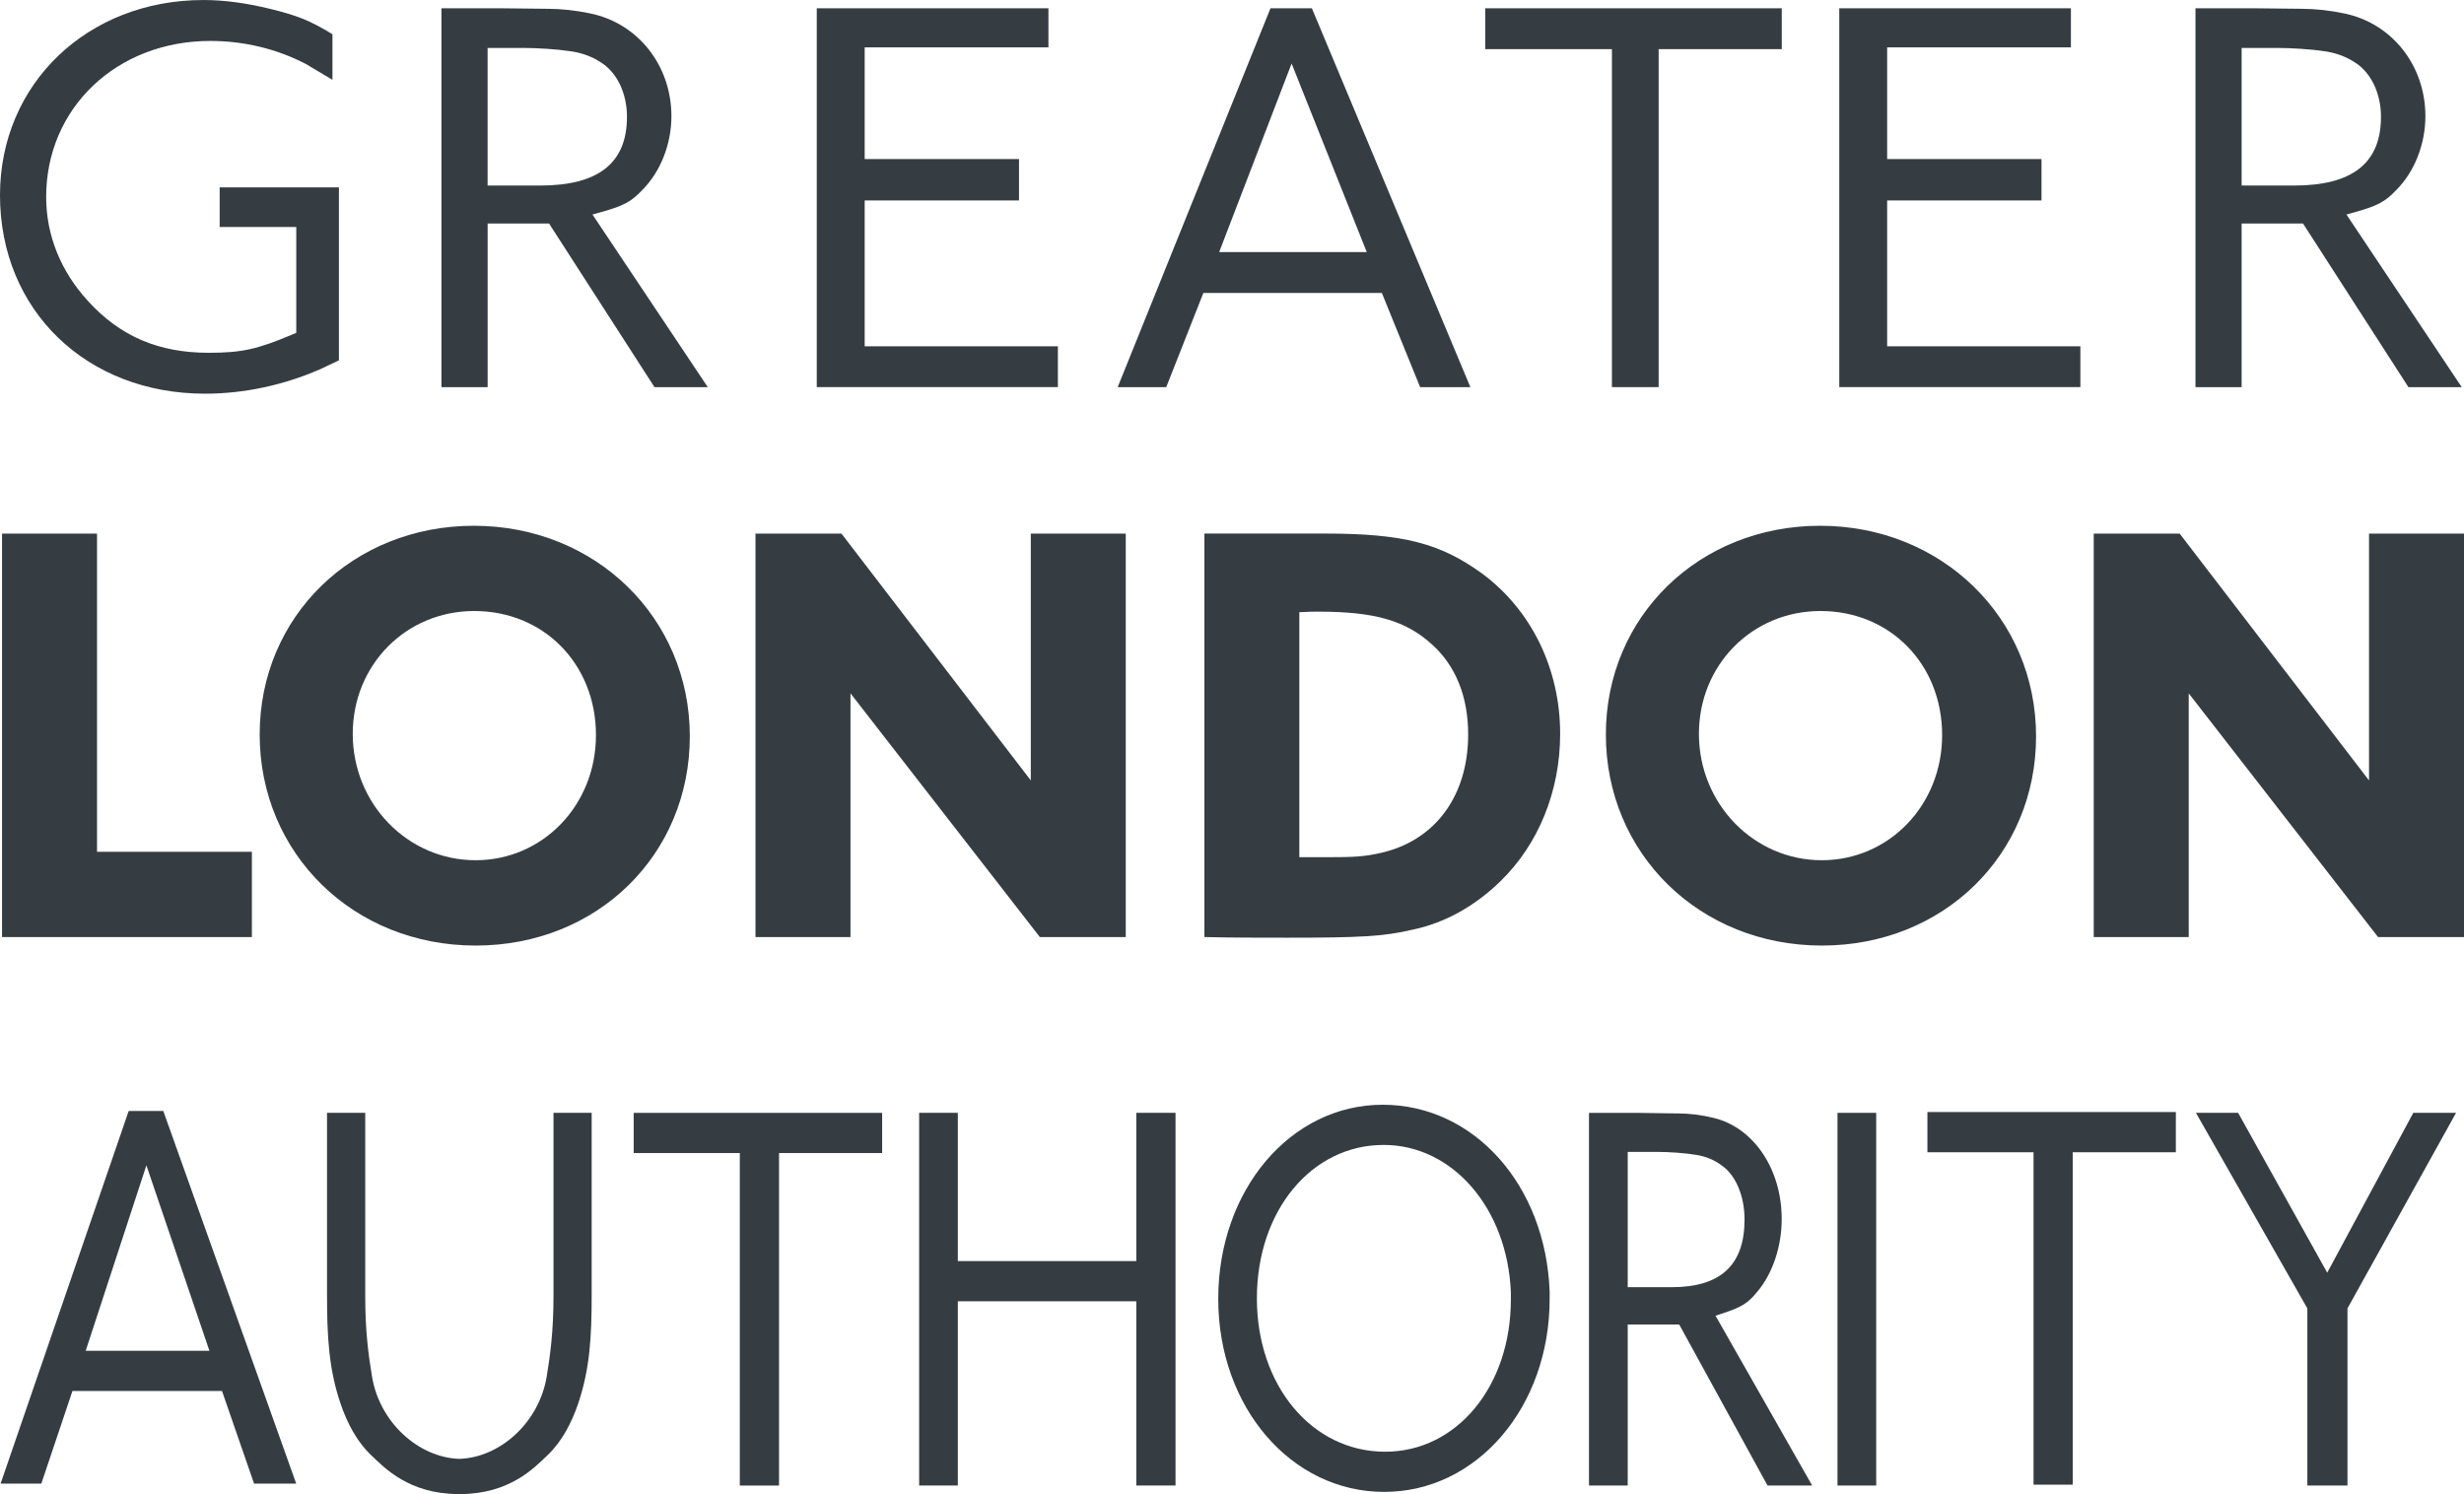
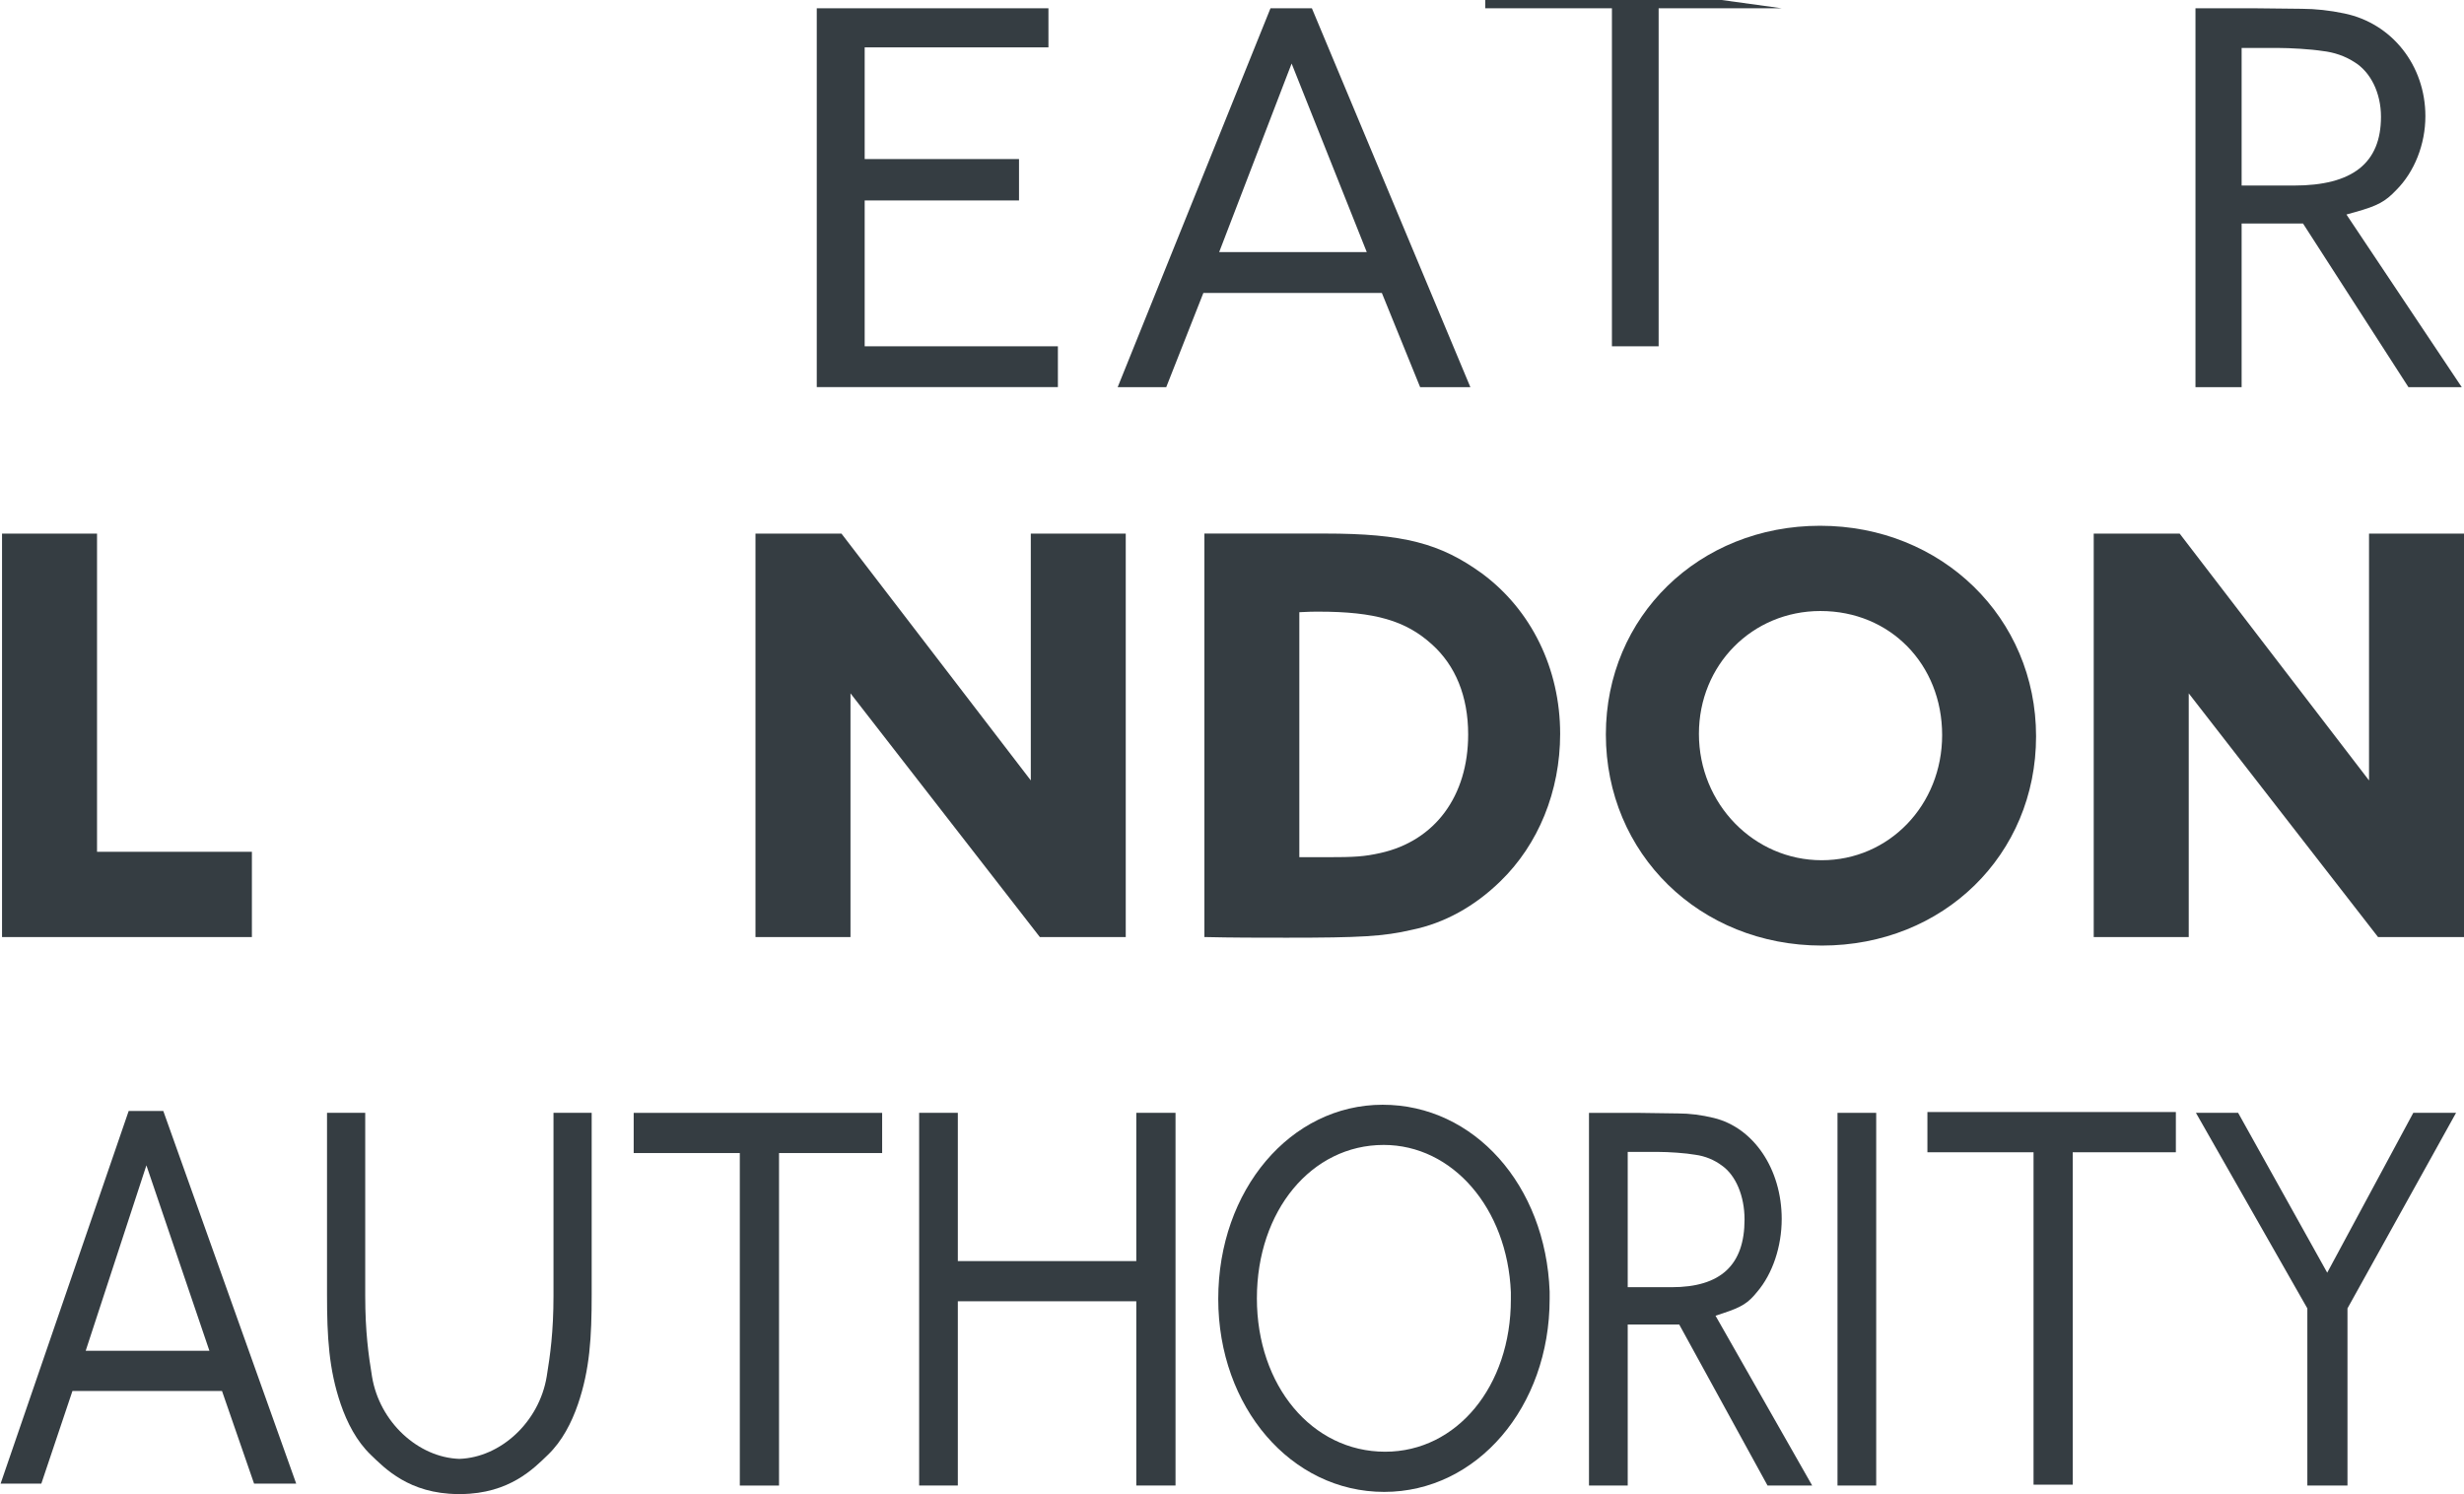
<svg xmlns="http://www.w3.org/2000/svg" id="SVGRoot" width="500" height="303.23" version="1.1" viewBox="0 0 500 303.227">
  <g transform="translate(-115.01 -154.65)" fill="#353d42">
    <path d="m359.41 262.93v81.886c5.646 0.135 11.167 0.134 16.694 0.134 14.849 0 19.649-0.25 25.415-1.601 6.627-1.352 12.765-4.787 17.924-9.822 7.738-7.491 12.157-18.296 12.157-29.955 0-13.259-5.896-25.173-15.844-32.529-8.467-6.14-15.961-8.114-31.919-8.114zm23.193 15.851c11.423 0 17.678 1.837 22.959 6.625 4.79 4.292 7.37 10.552 7.37 18.29 0 12.526-6.748 21.611-17.804 24.066-3.311 0.732-5.154 0.854-11.043 0.854h-5.413v-49.723c1.847-0.113 3.079-0.113 3.931-0.113z" />
    <path d="m484.34 261.35c-24.551 0-43.465 18.402-43.465 42.351 0 24.186 19.025 42.845 43.835 42.845 24.667 0 43.463-18.418 43.463-42.469 0-24.073-19.156-42.727-43.834-42.727zm0.097 17.301c14.111 0 24.676 10.805 24.676 25.179 0 14.238-10.802 25.398-24.432 25.398-13.742 0-24.921-11.412-24.921-25.651 0-13.991 10.81-24.927 24.677-24.927z" />
-     <path d="m211.16 261.35c-24.548 0-43.455 18.402-43.455 42.351 0 24.186 19.023 42.845 43.833 42.845 24.676 0 43.45-18.418 43.45-42.469 0-24.073-19.143-42.727-43.827-42.727zm0.097 17.301c14.13 0 24.687 10.805 24.687 25.179 0 14.238-10.8 25.398-24.433 25.398-13.751 0-24.92-11.412-24.92-25.651 0-13.991 10.801-24.927 24.666-24.927z" />
    <path d="m134.7 327.52h31.425v17.303h-50.702v-81.884h19.278z" />
    <path d="m343.45 344.82h-17.432l-38.426-49.464v49.464h-19.279v-81.884h17.444l38.425 50.094v-50.094h19.267z" />
    <path d="m615.01 262.94h-19.272v50.094l-38.426-50.094h-17.44v81.884h19.28v-49.464l38.419 49.464h17.439z" />
-     <path d="m476.57 156.33v8.292h-24.986v68.593h-9.479v-68.593h-25.706v-8.292z" />
+     <path d="m476.57 156.33h-24.986v68.593h-9.479v-68.593h-25.706v-8.292z" />
    <path d="m243.6 380.5v8.155h21.534v67.48h7.958v-67.48h20.925v-8.155z" />
    <path d="m395.59 378.85c-18.711 0-33.37 17.31-33.37 39.401 0 21.955 14.785 39.172 33.668 39.172 18.83 0 33.58-17.217 33.58-39.172v-1.48c-0.794-21.611-15.36-37.92-33.878-37.92zm0.197 8.157c13.986 0 25.099 12.849 25.811 29.878v1.481c0 17.612-10.961 30.901-25.51 30.901-14.835 0-26.027-13.393-26.027-31.13 0-17.747 11.054-31.13 25.726-31.13z" />
-     <path d="m115.01 194.24c0-22.568 17.741-39.586 41.258-39.586 4.179 0 8.57 0.583 13.422 1.758 5.83 1.44 8.12 2.362 12.781 5.179v9.256c-0.588-0.349-5.404-3.22-5.404-3.22-5.852-3.05-12.559-4.67-19.372-4.67-18.989 0-33.317 13.598-33.317 31.654 0 7.784 2.947 15.091 8.505 21.149 6.536 7.159 14.319 10.484 24.464 10.484 6.659 0 9.833-0.688 16.923-3.685l0.859-0.36v-21.477h-15.542v-8.049h24.198v35.106c-1.092 0.498-3.945 1.864-3.945 1.864-7.357 3.198-15.387 4.903-23.209 4.903-24.114 0-41.621-16.944-41.621-40.306" />
    <path d="m280.75 156.33v76.885h48.93v-8.282h-39.207v-29.6h31.318v-8.409h-31.318v-22.663h37.289v-7.932z" />
-     <path d="m488.24 156.33v76.885h48.925v-8.282h-39.21v-29.6h31.319v-8.409h-31.319v-22.663h37.289v-7.932z" />
-     <path d="m204.59 156.33v76.887h9.373v-33.211h12.461s20.591 31.972 21.394 33.211h10.815c-2.584-3.855-23.395-35.034-23.395-35.034l1.864-0.518c4.464-1.26 6.004-2.086 8.224-4.427 3.709-3.707 5.93-9.321 5.93-15.008 0-10.283-6.761-18.849-16.442-20.85-2.96-0.625-5.853-0.935-8.654-0.946l-9.707-0.106zm9.367 8.051h7.396c2.478 0 6.637 0.242 9.004 0.613 2.339 0.255 4.587 1.027 6.426 2.213 3.372 2.023 5.454 6.301 5.454 11.141 0 9.394-5.771 13.957-17.657 13.957h-10.623z" />
    <path d="m560.52 156.33v76.887h9.365v-33.211h12.456s20.598 31.972 21.393 33.211h10.815c-2.586-3.855-23.395-35.034-23.395-35.034l1.864-0.518c4.467-1.26 6.004-2.086 8.229-4.427 3.718-3.707 5.928-9.321 5.928-15.008 0-10.283-6.767-18.849-16.445-20.85-2.969-0.625-5.838-0.935-8.655-0.946l-9.711-0.106zm9.365 8.051h7.385c2.478 0 6.65 0.242 9 0.613 2.352 0.254 4.589 1.027 6.433 2.213 3.361 2.023 5.46 6.301 5.46 11.141 0 9.394-5.774 13.957-17.66 13.957h-10.618z" />
    <path d="m372.82 156.33c-0.68 1.694-29.538 73.234-31.008 76.887h9.854c0.646-1.599 7.534-19.117 7.534-19.117h36.218s7.121 17.529 7.767 19.117h10.194c-1.538-3.675-31.473-75.235-32.159-76.887zm4.288 11.215 15.249 38.267h-29.952l13.407-34.907z" />
    <path d="m181.37 380.49v36.932c0 8.547 0.367 15.147 2.784 22.204 1.289 3.762 3.219 7.504 6.084 10.261 2.846 2.739 7.774 7.903 17.685 7.975v0.012c0.103 0 0.197-0.01 0.299-0.01 0.101-3e-4 0.195 0.01 0.297 0.01v-0.012c9.911-0.072 14.839-5.236 17.685-7.975 2.865-2.757 4.795-6.499 6.084-10.261 2.417-7.057 2.784-13.658 2.784-22.204v-36.932h-7.748v37.172c0 7.21-0.668 12.026-1.377 16.341-1.521 9.251-9.366 16.435-17.724 16.717-8.359-0.281-16.205-7.465-17.726-16.717-0.709-4.316-1.377-9.131-1.377-16.341v-37.172z" />
    <path d="m353.55 380.49v75.635h-7.96v-37.39h-36.215v37.39h-7.851v-75.635h7.851v30.089h36.215v-30.089z" />
    <path d="m487.88 456.13h7.852v-75.635h-7.852z" />
    <path d="m613.4 380.49c-2.128 3.853-22.035 39.692-22.035 39.692v35.943h-8.143v-35.943s-20.399-35.807-22.61-39.692h8.563c0.676 1.208 18.08 32.443 18.08 32.443s16.806-31.204 17.467-32.443z" />
    <path d="m556.54 380.33v8.165h-20.928v67.459h-7.95v-67.459h-21.537v-8.165z" />
    <path d="m437.45 380.5v75.632h7.859v-32.683h10.451s17.242 31.454 17.923 32.683h9.06c-2.166-3.802-19.615-34.465-19.615-34.465l1.567-0.519c3.75-1.24 5.04-2.041 6.897-4.343 3.116-3.656 4.965-9.177 4.965-14.77 0-10.103-5.667-18.537-13.783-20.506-2.477-0.604-4.892-0.914-7.243-0.914l-8.135-0.114zm7.859 7.923h6.194c2.077 0 5.577 0.228 7.54 0.582 1.961 0.261 3.84 1.032 5.388 2.198 2.826 1.989 4.585 6.187 4.585 10.946 0 9.238-4.849 13.731-14.8 13.731h-8.907z" />
    <path d="m141.12 380.12c-0.566 1.667-24.759 72.023-25.985 75.616h8.264c0.53-1.573 6.314-18.801 6.314-18.801h30.344s5.966 17.239 6.508 18.801h8.549c-1.298-3.614-26.383-73.991-26.966-75.616zm3.598 11.03 12.786 37.634h-25.105l11.235-34.33z" />
  </g>
</svg>